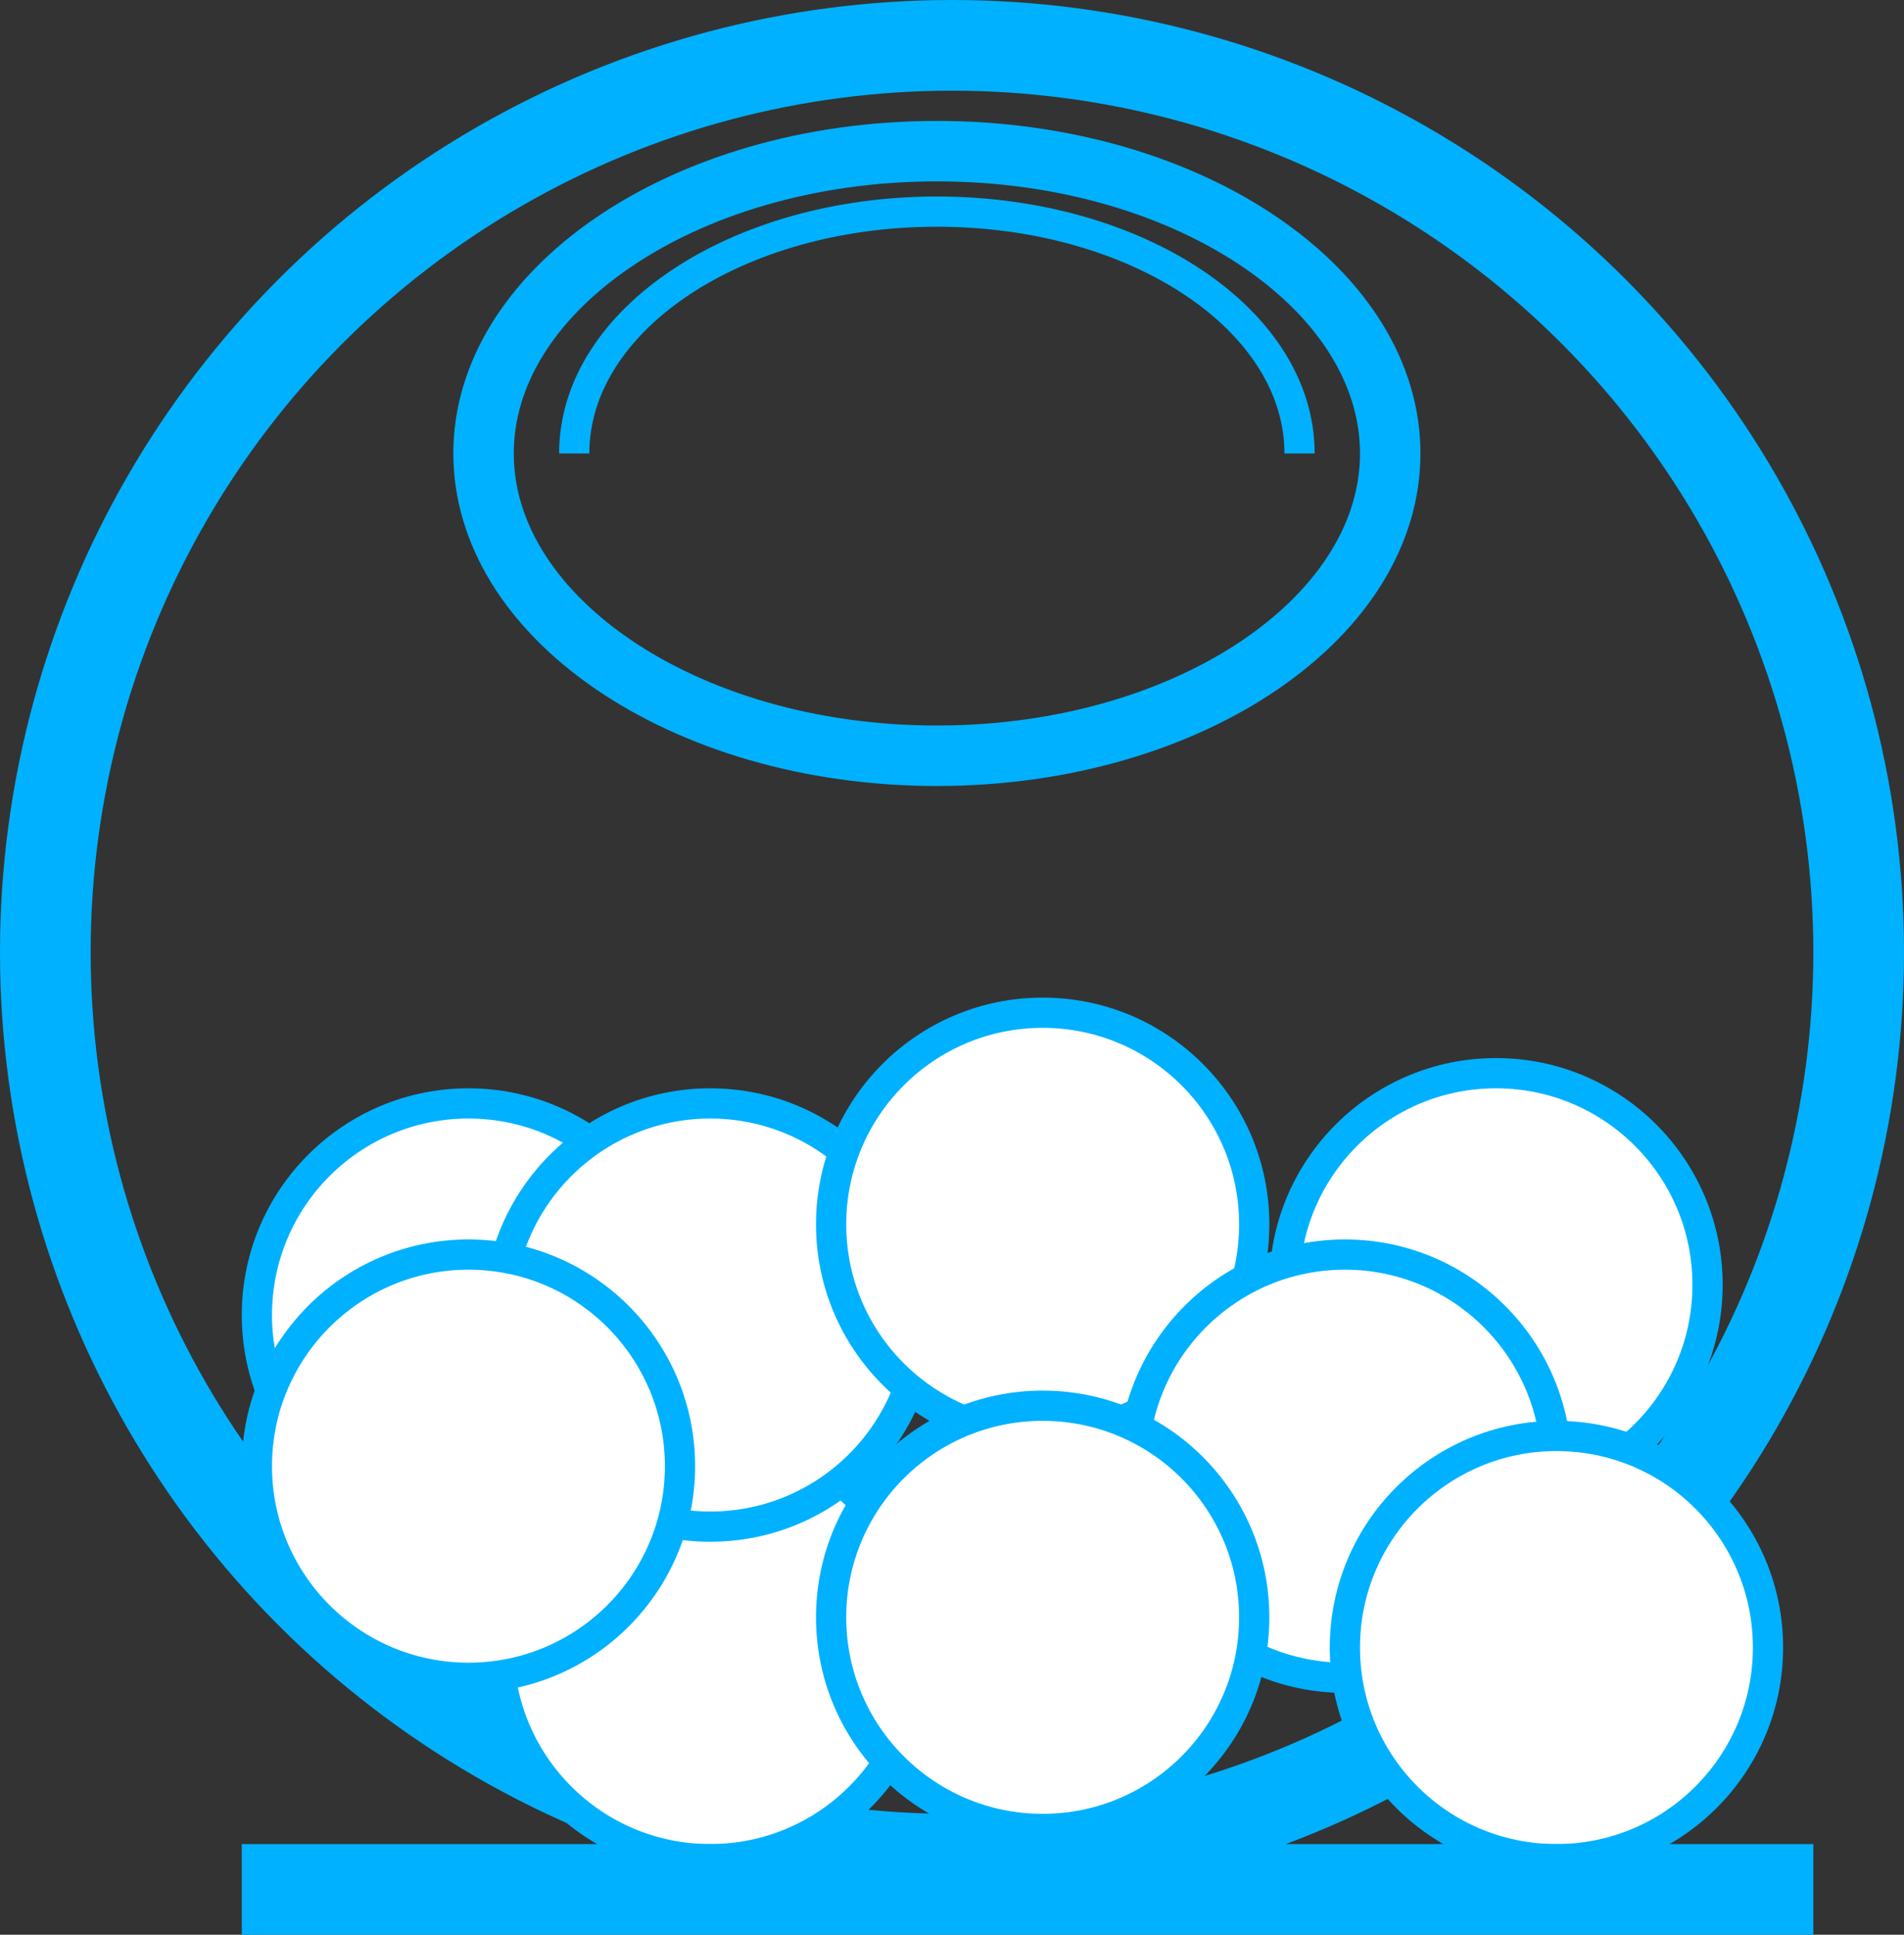
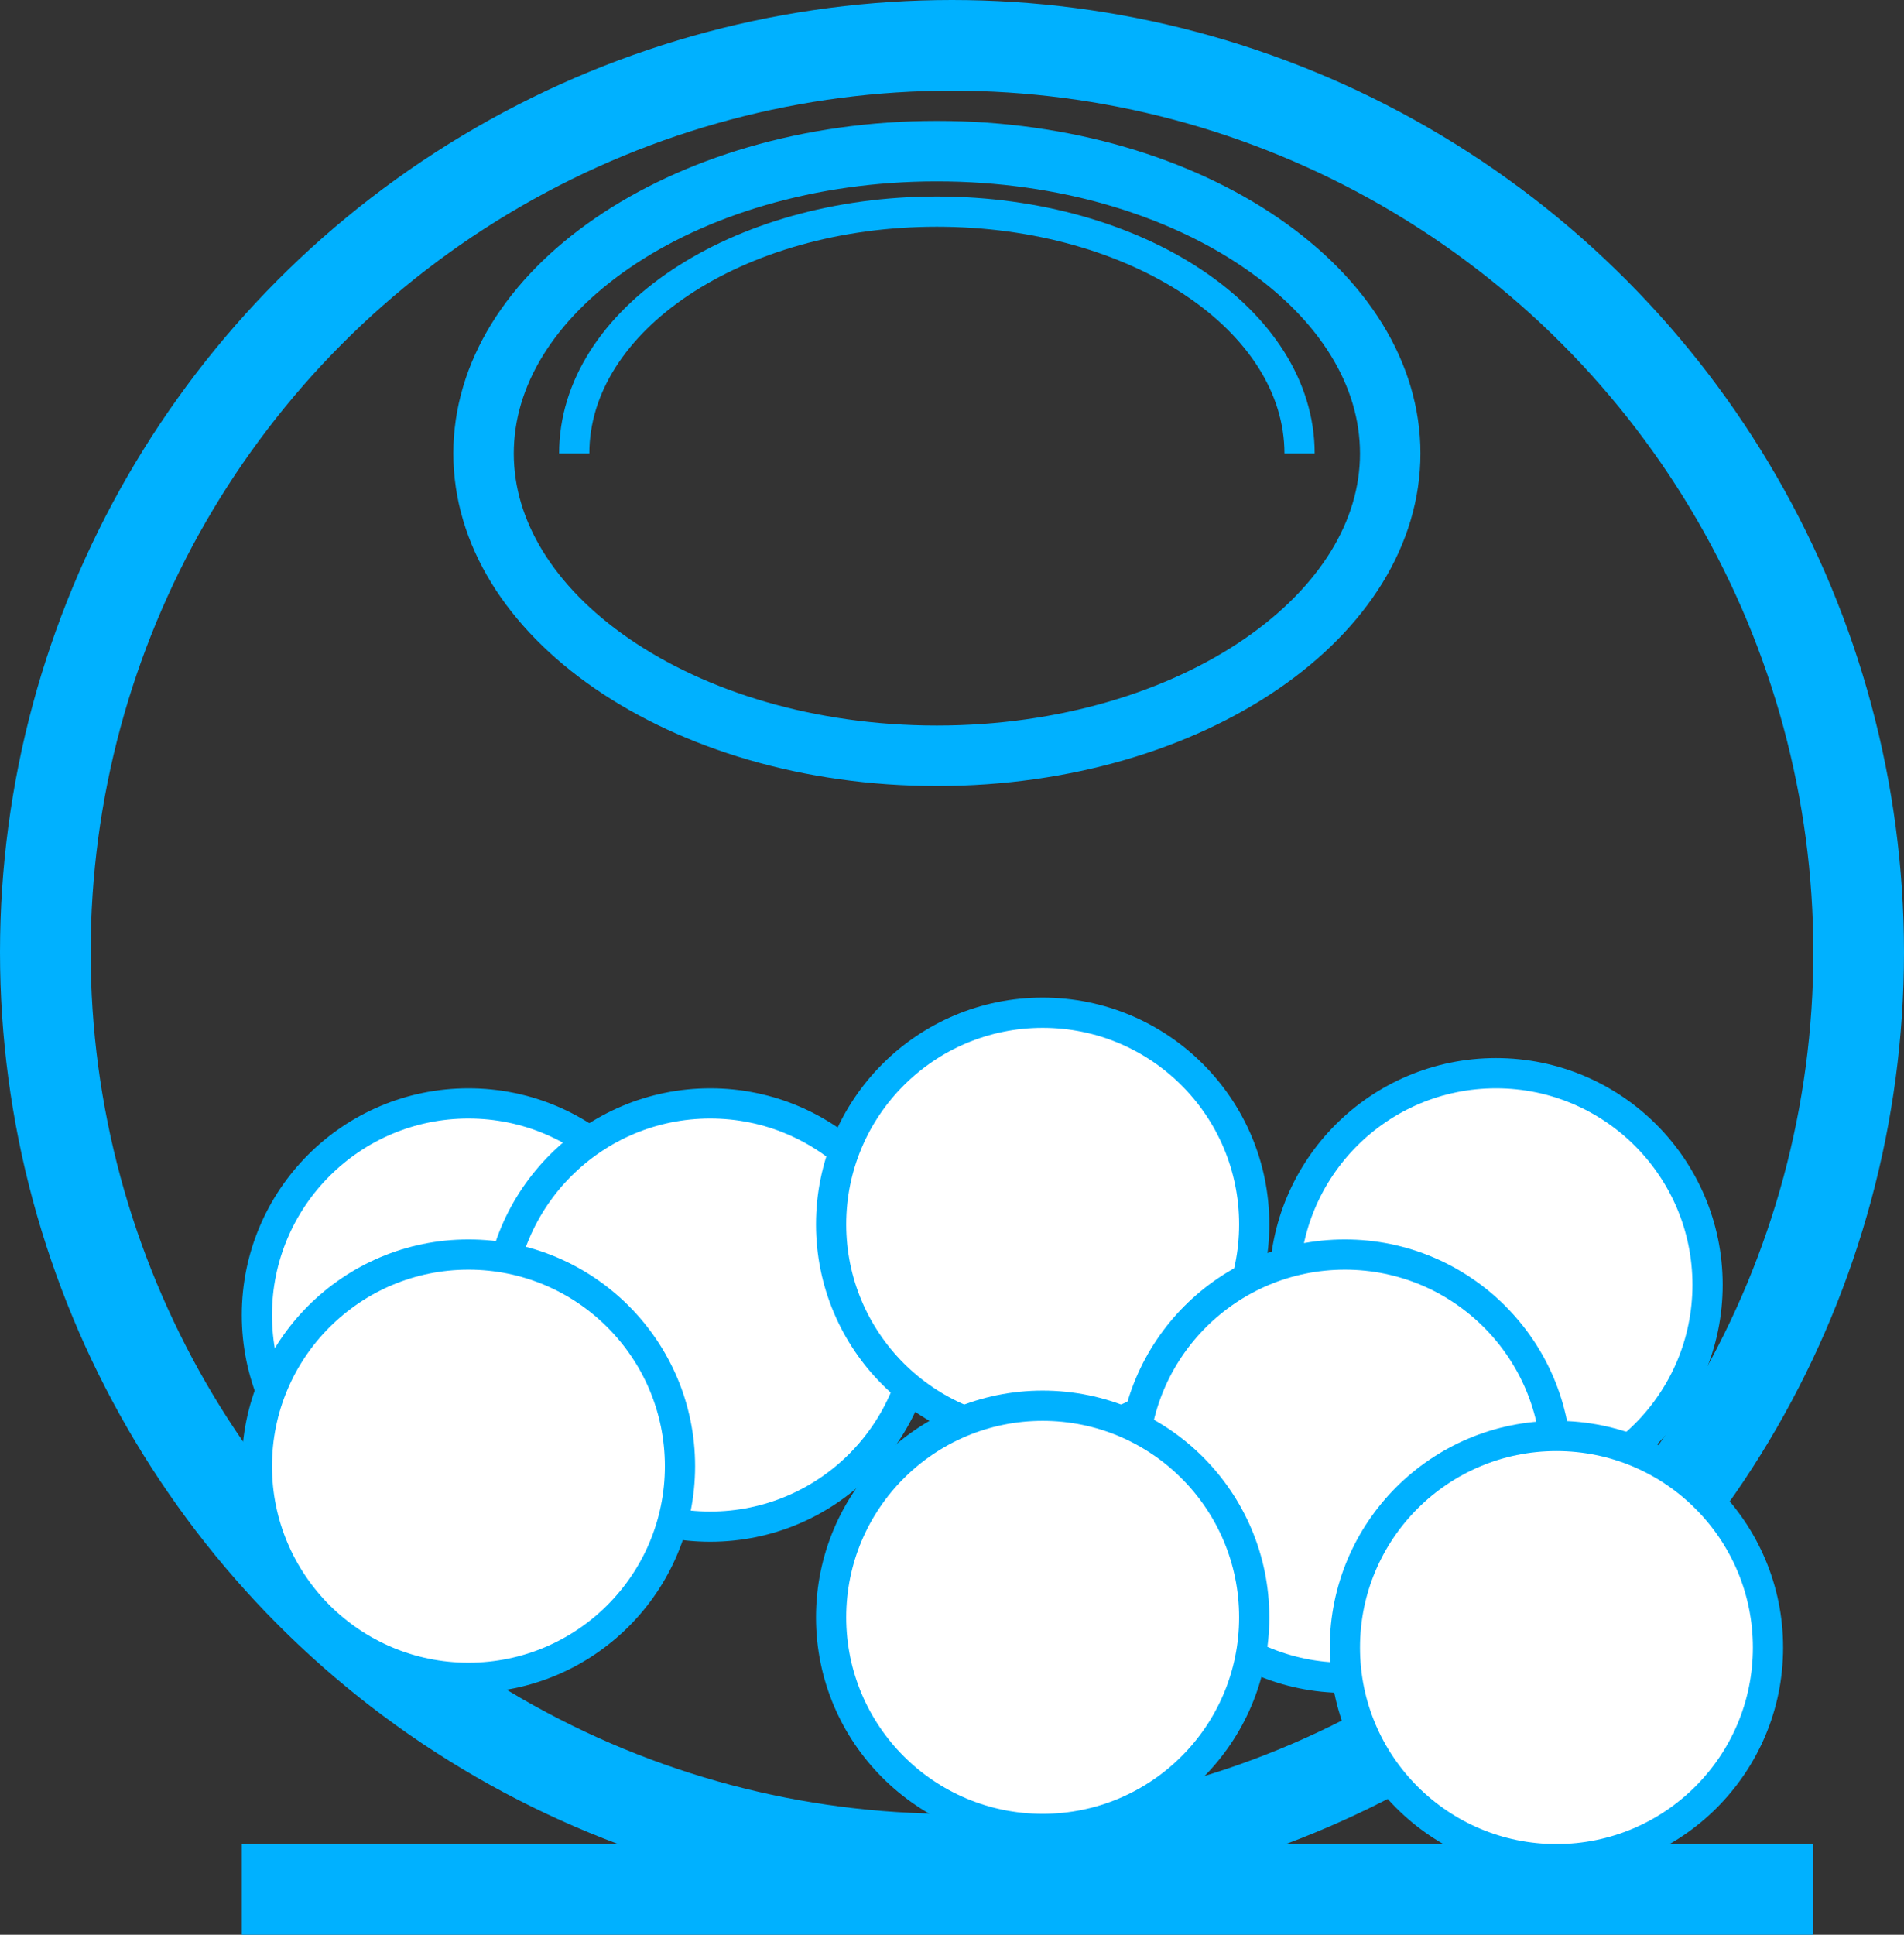
<svg xmlns="http://www.w3.org/2000/svg" width="63" height="64" viewBox="0 0 63 64" fill="none">
  <rect x="0" y="0" width="63" height="64" fill="#333333" stroke="none" />
  <circle cx="31.5" cy="31.5" r="30" stroke="#00B1FF" stroke-width="3" />
  <path d="M31 5C35.242 5 39.039 6.184 41.747 8.046C44.46 9.911 46 12.386 46 15C46 17.613 44.46 20.089 41.747 21.954C39.039 23.816 35.242 25 31 25C26.758 25 22.961 23.816 20.253 21.954C17.54 20.089 16 17.613 16 15C16 12.386 17.54 9.911 20.253 8.046C22.961 6.184 26.758 5 31 5Z" stroke="#00B1FF" stroke-width="2" />
  <path d="M43 15C43 10.582 37.627 7 31 7C24.373 7 19 10.582 19 15" stroke="#00B1FF" />
-   <circle cx="23.5" cy="54.5" r="7" fill="white" stroke="#00B1FF" />
  <circle cx="15.5" cy="43.5" r="7" fill="white" stroke="#00B1FF" />
  <circle cx="23.5" cy="43.5" r="7" fill="white" stroke="#00B1FF" />
  <circle cx="49.5" cy="42.5" r="7" fill="white" stroke="#00B1FF" />
  <circle cx="15.5" cy="48.5" r="7" fill="white" stroke="#00B1FF" />
  <circle cx="34.5" cy="40.5" r="7" fill="white" stroke="#00B1FF" />
  <circle cx="44.5" cy="48.5" r="7" fill="white" stroke="#00B1FF" />
  <circle cx="51.5" cy="54.5" r="7" fill="white" stroke="#00B1FF" />
  <circle cx="34.5" cy="53.5" r="7" fill="white" stroke="#00B1FF" />
  <line x1="60" y1="62.5" x2="8" y2="62.5" stroke="#00B1FF" stroke-width="3" />
</svg>